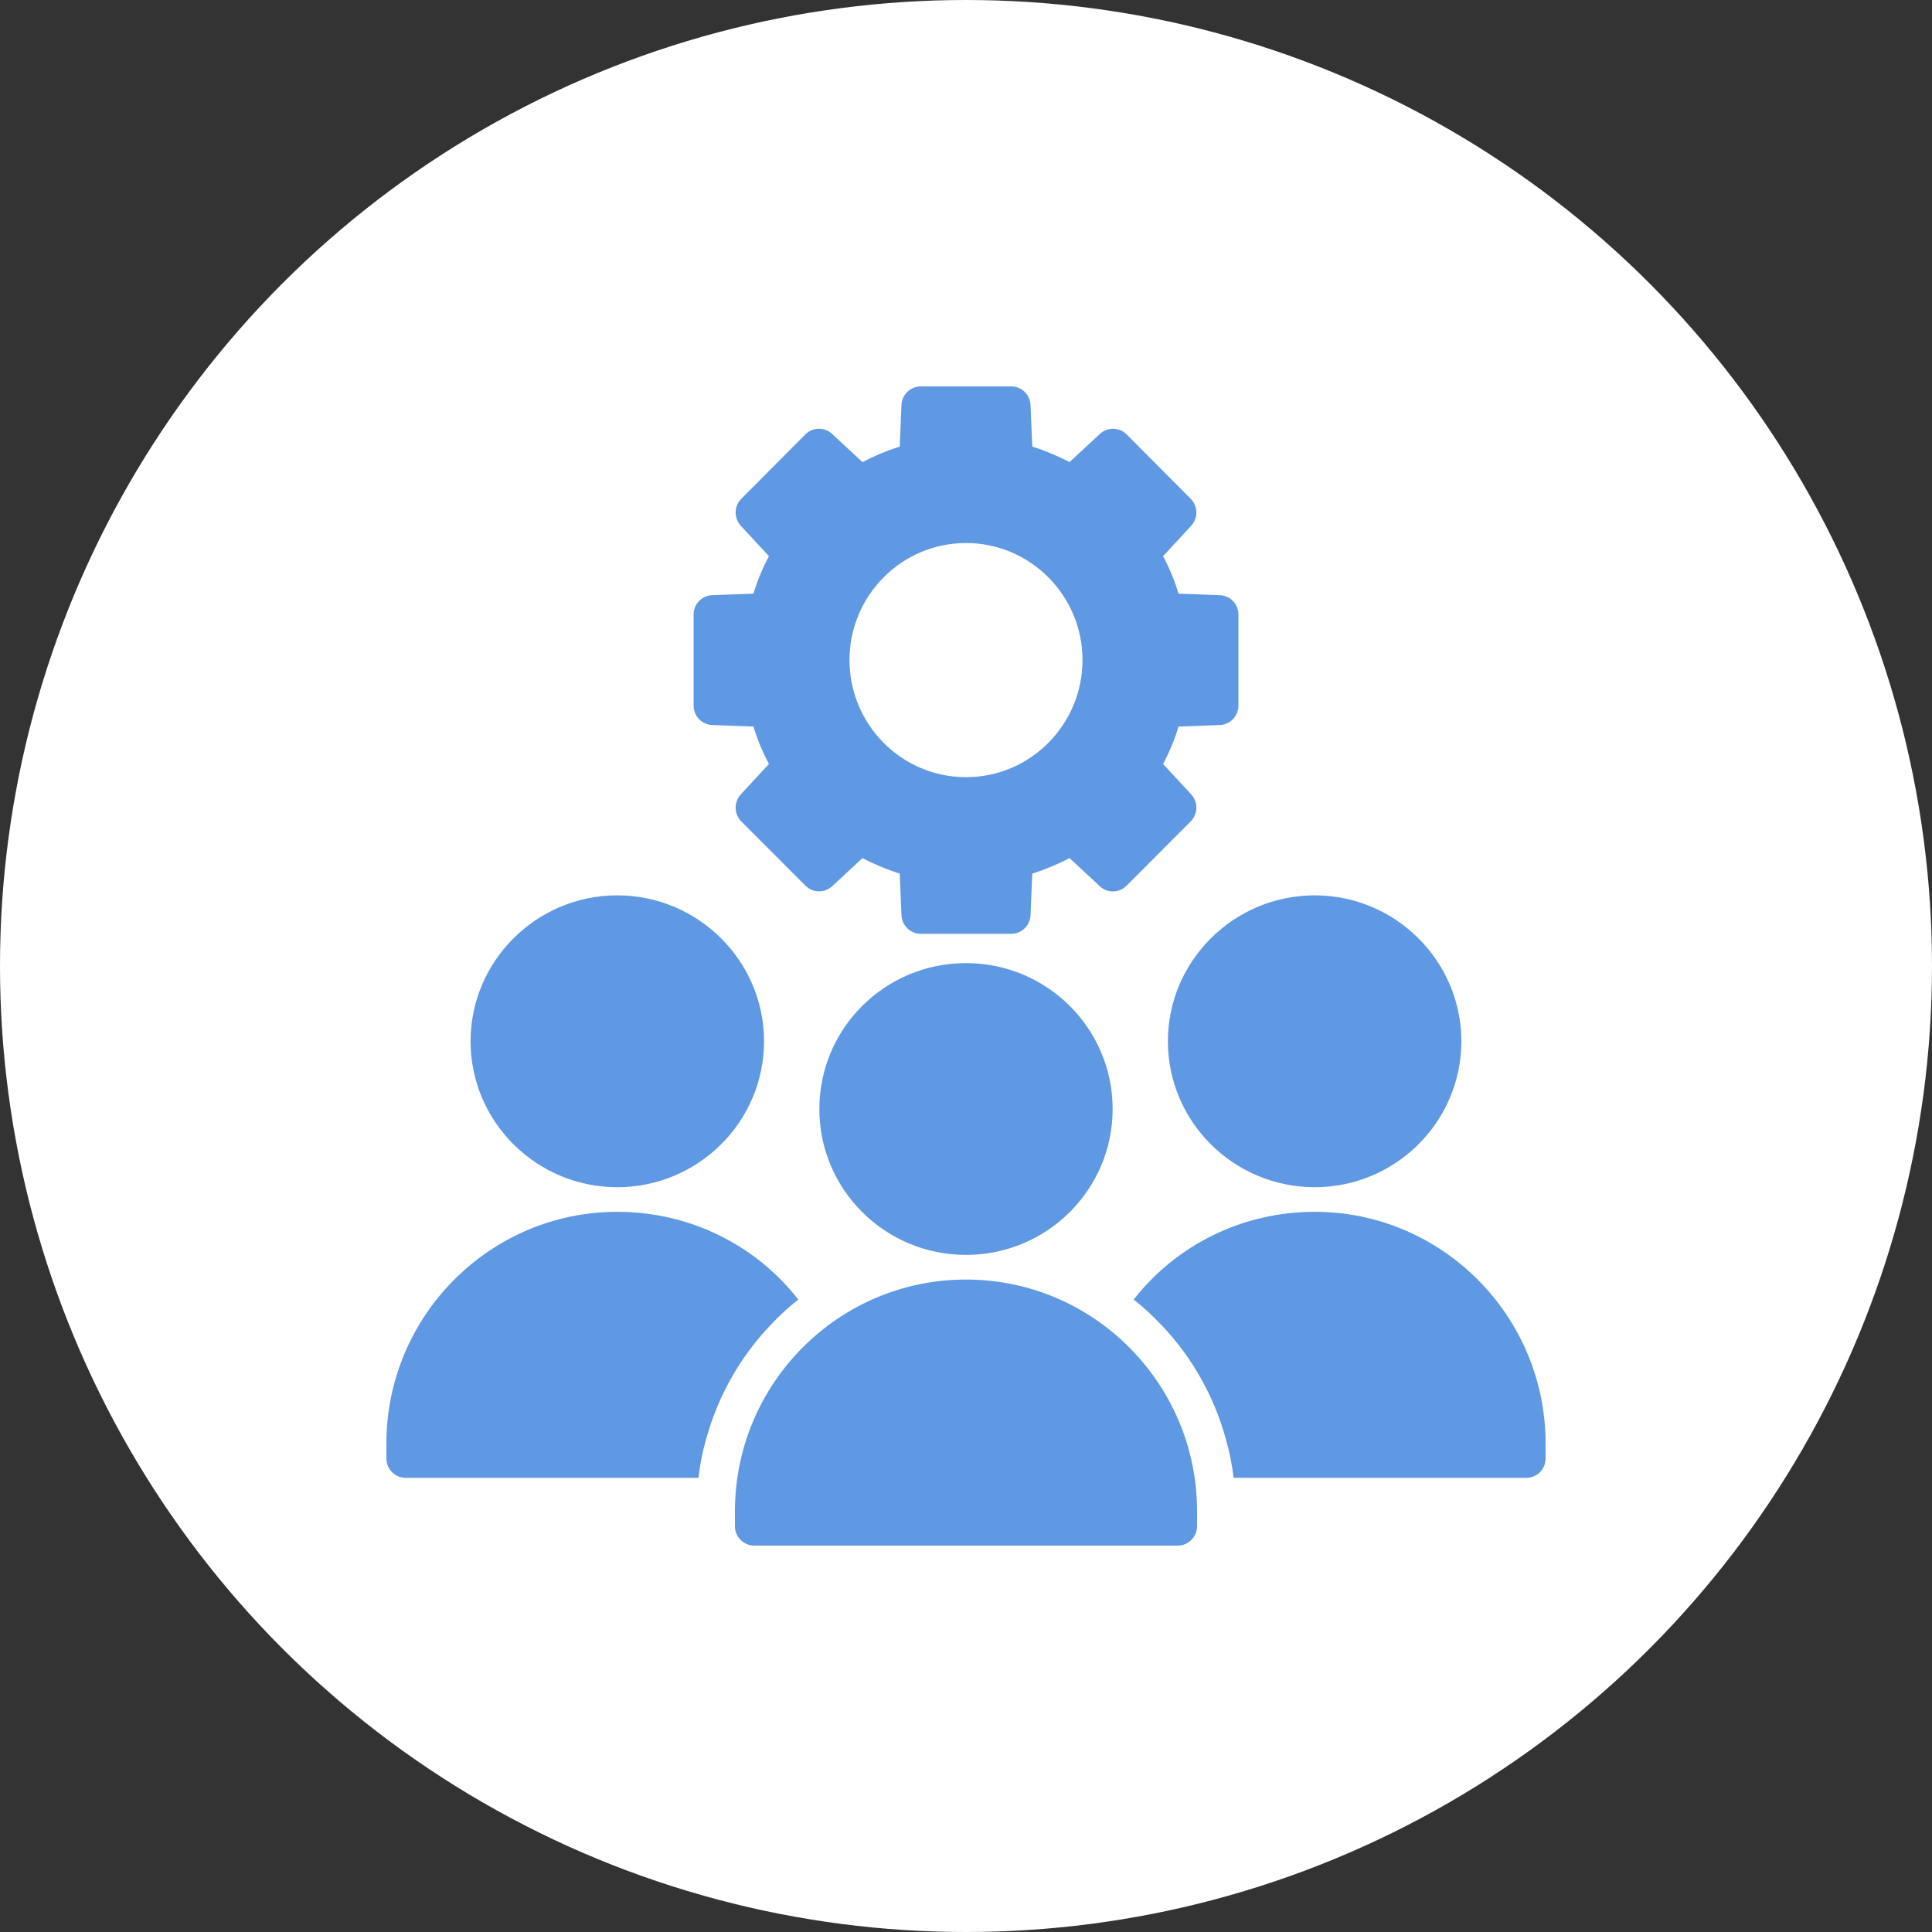
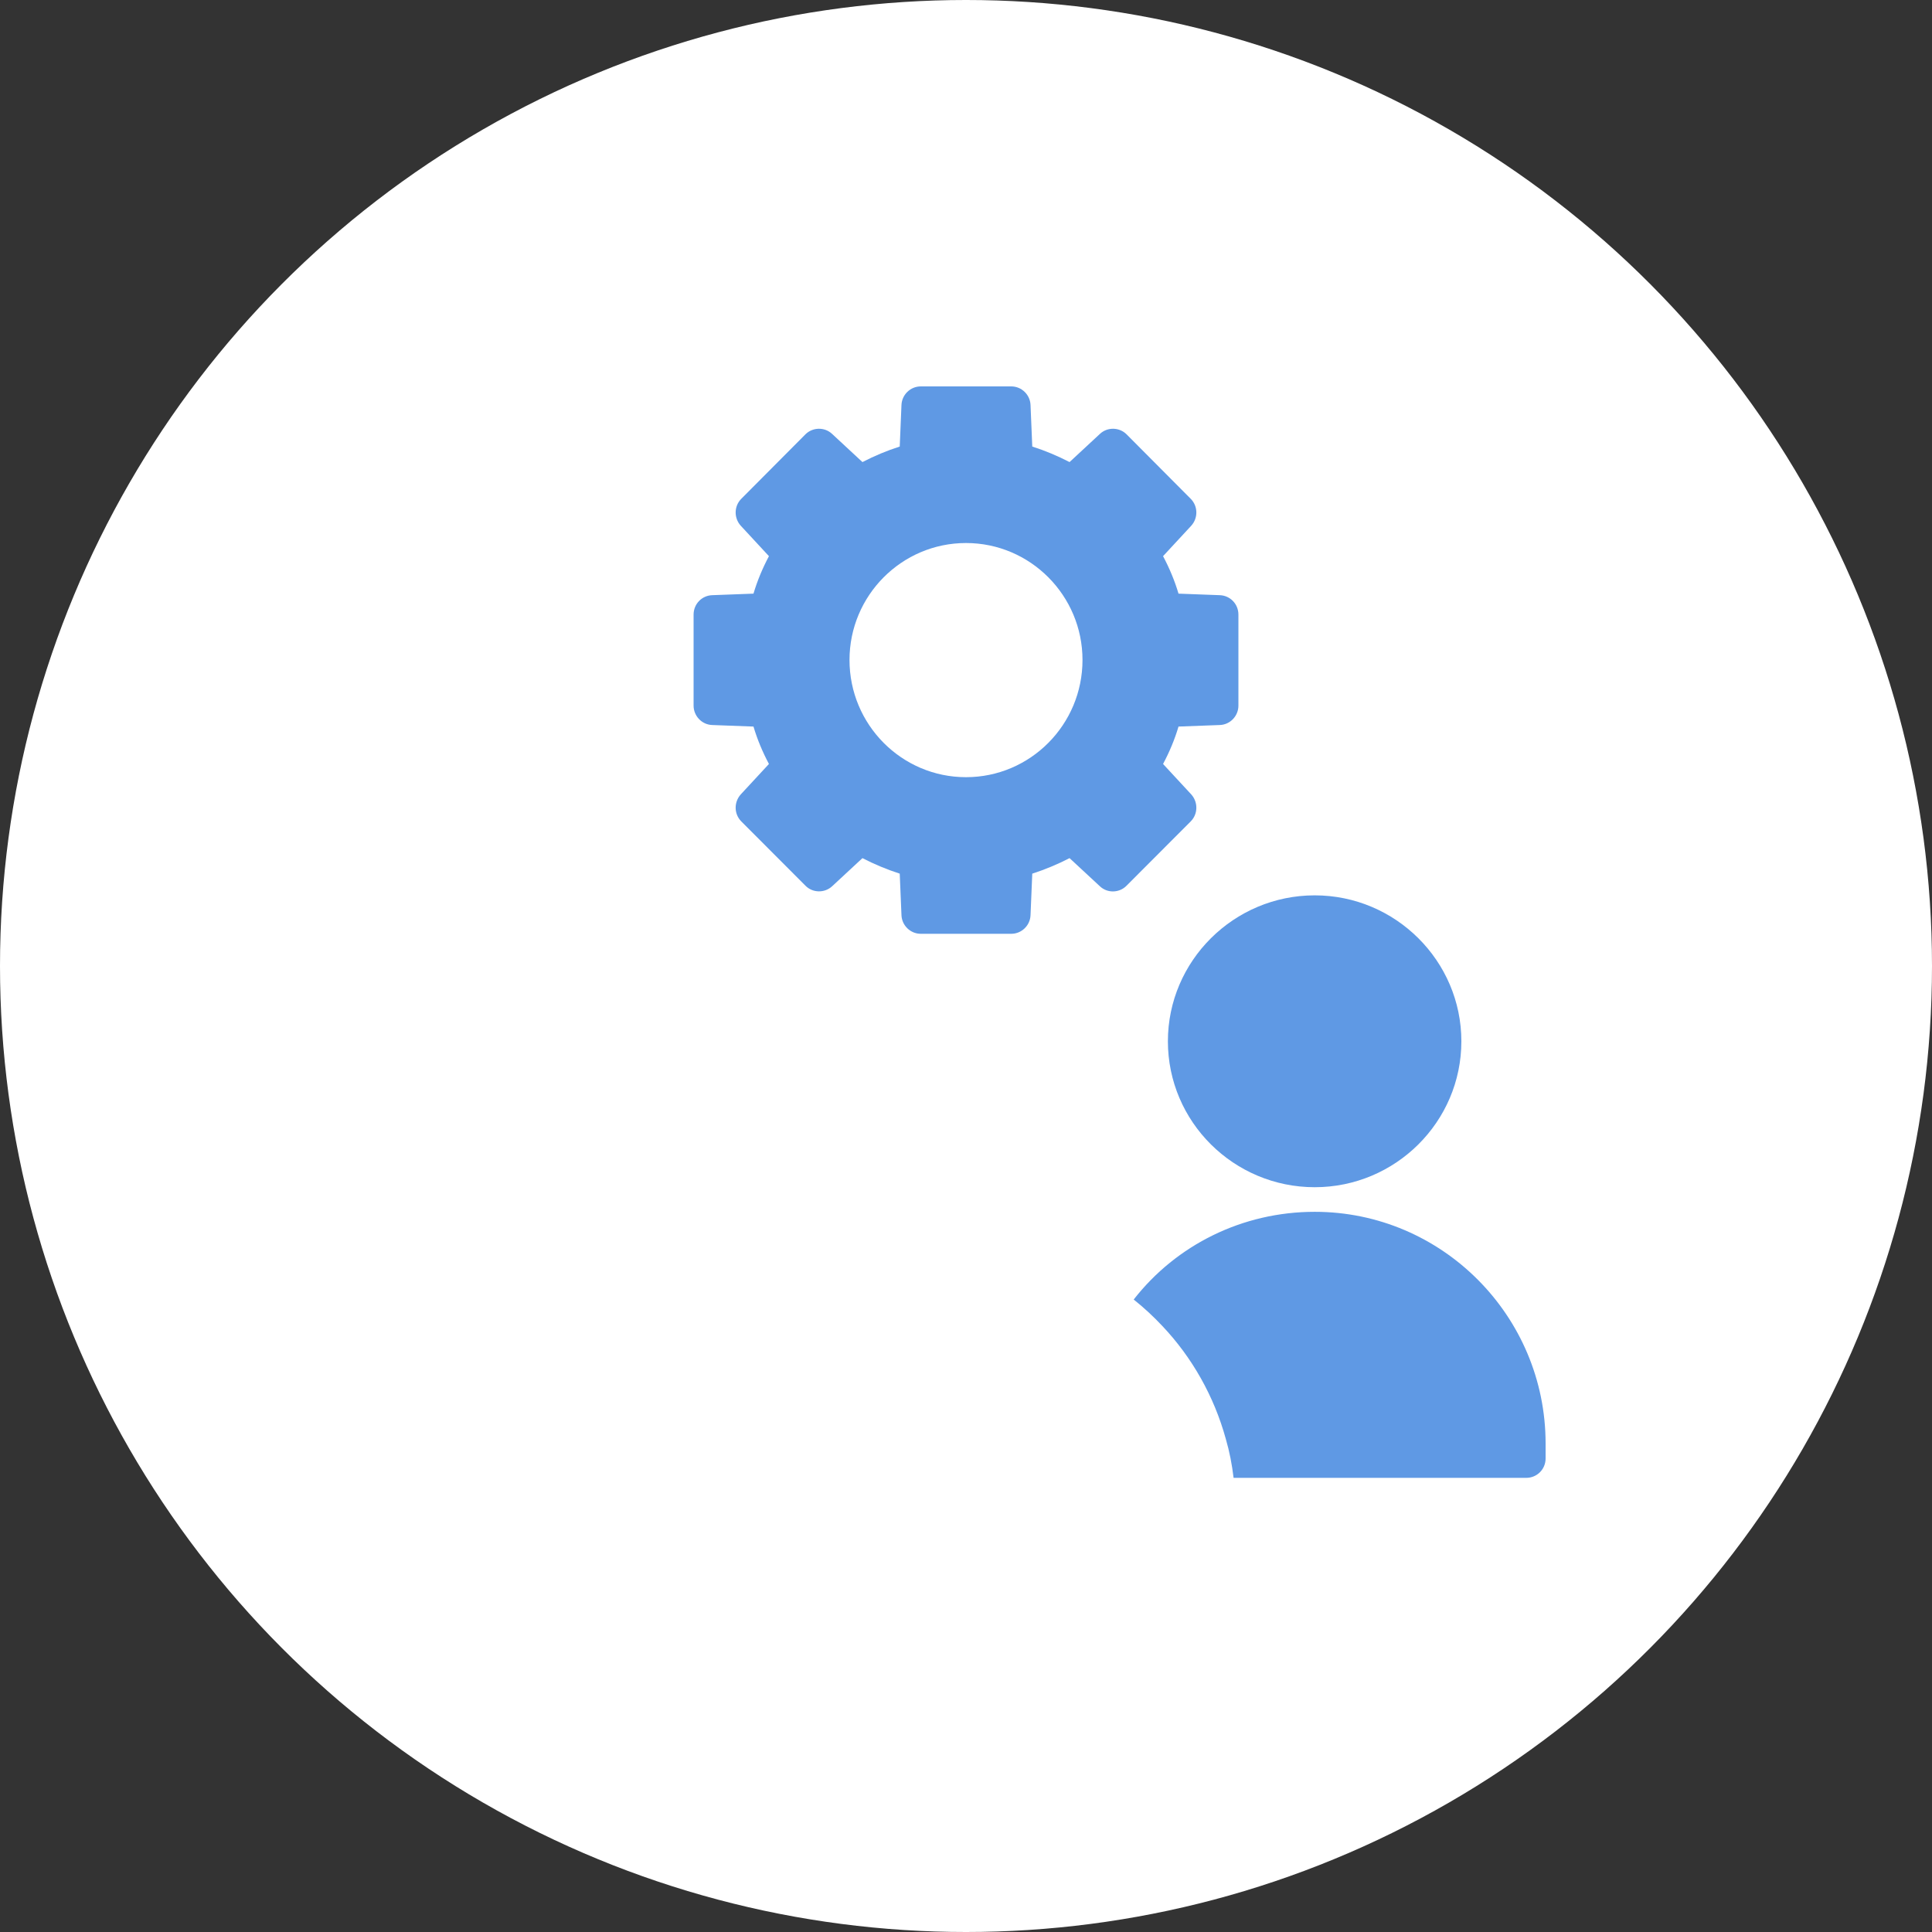
<svg xmlns="http://www.w3.org/2000/svg" width="30" height="30" viewBox="0 0 30 30" fill="none">
  <rect x="0" y="0" width="30" height="30" fill="#333333" stroke="none" />
  <circle cx="15" cy="15" r="15" fill="white" />
  <path d="M11.058 11.258L11.7 11.282C11.76 11.484 11.841 11.677 11.94 11.863L11.502 12.336C11.394 12.457 11.397 12.641 11.511 12.755L12.507 13.753C12.618 13.867 12.804 13.87 12.921 13.762L13.392 13.325C13.578 13.421 13.773 13.502 13.971 13.566L13.998 14.211C14.004 14.37 14.136 14.5 14.298 14.5H15.702C15.864 14.5 15.996 14.37 16.002 14.211L16.029 13.566C16.227 13.502 16.422 13.421 16.608 13.325L17.079 13.762C17.196 13.873 17.382 13.867 17.493 13.753L18.489 12.755C18.603 12.641 18.606 12.457 18.498 12.336L18.06 11.863C18.159 11.677 18.24 11.484 18.3 11.282L18.942 11.258C19.104 11.252 19.23 11.116 19.23 10.957V9.543C19.23 9.381 19.104 9.248 18.942 9.242L18.3 9.218C18.24 9.016 18.159 8.823 18.06 8.636L18.498 8.163C18.606 8.043 18.603 7.859 18.489 7.745L17.493 6.744C17.382 6.633 17.196 6.627 17.079 6.738L16.608 7.175C16.422 7.079 16.227 6.997 16.029 6.934L16.002 6.289C15.996 6.13 15.864 6 15.702 6H14.298C14.136 6 14.004 6.13 13.998 6.289L13.971 6.934C13.773 6.997 13.578 7.079 13.392 7.175L12.921 6.738C12.804 6.627 12.618 6.633 12.507 6.744L11.511 7.745C11.397 7.859 11.394 8.043 11.502 8.163L11.94 8.636C11.841 8.823 11.76 9.016 11.7 9.218L11.058 9.242C10.896 9.248 10.77 9.381 10.77 9.543V10.957C10.77 11.116 10.896 11.252 11.058 11.258ZM13.191 10.248C13.191 9.248 14.001 8.432 15 8.432C15.999 8.432 16.809 9.248 16.809 10.248C16.809 11.252 15.999 12.068 15 12.068C14.001 12.068 13.191 11.252 13.191 10.248Z" fill="#5F99E4" />
-   <path d="M15 19.486C16.257 19.486 17.277 18.472 17.277 17.221C17.277 15.969 16.257 14.955 15 14.955C13.742 14.955 12.723 15.969 12.723 17.221C12.723 18.472 13.742 19.486 15 19.486Z" fill="#5F99E4" />
-   <path d="M15.003 19.869H14.997C13.02 19.869 11.412 21.484 11.412 23.467V23.699C11.412 23.864 11.547 24 11.712 24H18.288C18.453 24 18.588 23.864 18.588 23.699V23.467C18.588 21.484 16.98 19.869 15.003 19.869Z" fill="#5F99E4" />
-   <path d="M9.584 18.435C10.841 18.435 11.864 17.419 11.864 16.169C11.864 14.922 10.841 13.903 9.584 13.903C8.33 13.903 7.307 14.922 7.307 16.169C7.307 17.419 8.33 18.435 9.584 18.435Z" fill="#5F99E4" />
-   <path d="M12.396 20.179C11.733 19.33 10.707 18.817 9.585 18.817C7.608 18.817 6 20.433 6 22.415V22.647C6 22.816 6.135 22.948 6.3 22.948H10.845C10.869 22.744 10.908 22.542 10.965 22.346C11.148 21.68 11.49 21.077 11.952 20.589C12.09 20.442 12.237 20.303 12.396 20.179Z" fill="#5F99E4" />
  <path d="M18.135 16.169C18.135 17.419 19.158 18.435 20.415 18.435C21.669 18.435 22.692 17.419 22.692 16.169C22.692 14.922 21.669 13.903 20.415 13.903C19.158 13.903 18.135 14.922 18.135 16.169Z" fill="#5F99E4" />
  <path d="M20.415 18.817C19.293 18.817 18.267 19.33 17.604 20.179C17.76 20.303 17.91 20.442 18.048 20.589C18.51 21.077 18.852 21.68 19.035 22.346C19.092 22.542 19.131 22.744 19.155 22.948H23.7C23.865 22.948 24 22.816 24 22.647V22.415C24 20.433 22.392 18.817 20.415 18.817Z" fill="#5F99E4" />
</svg>